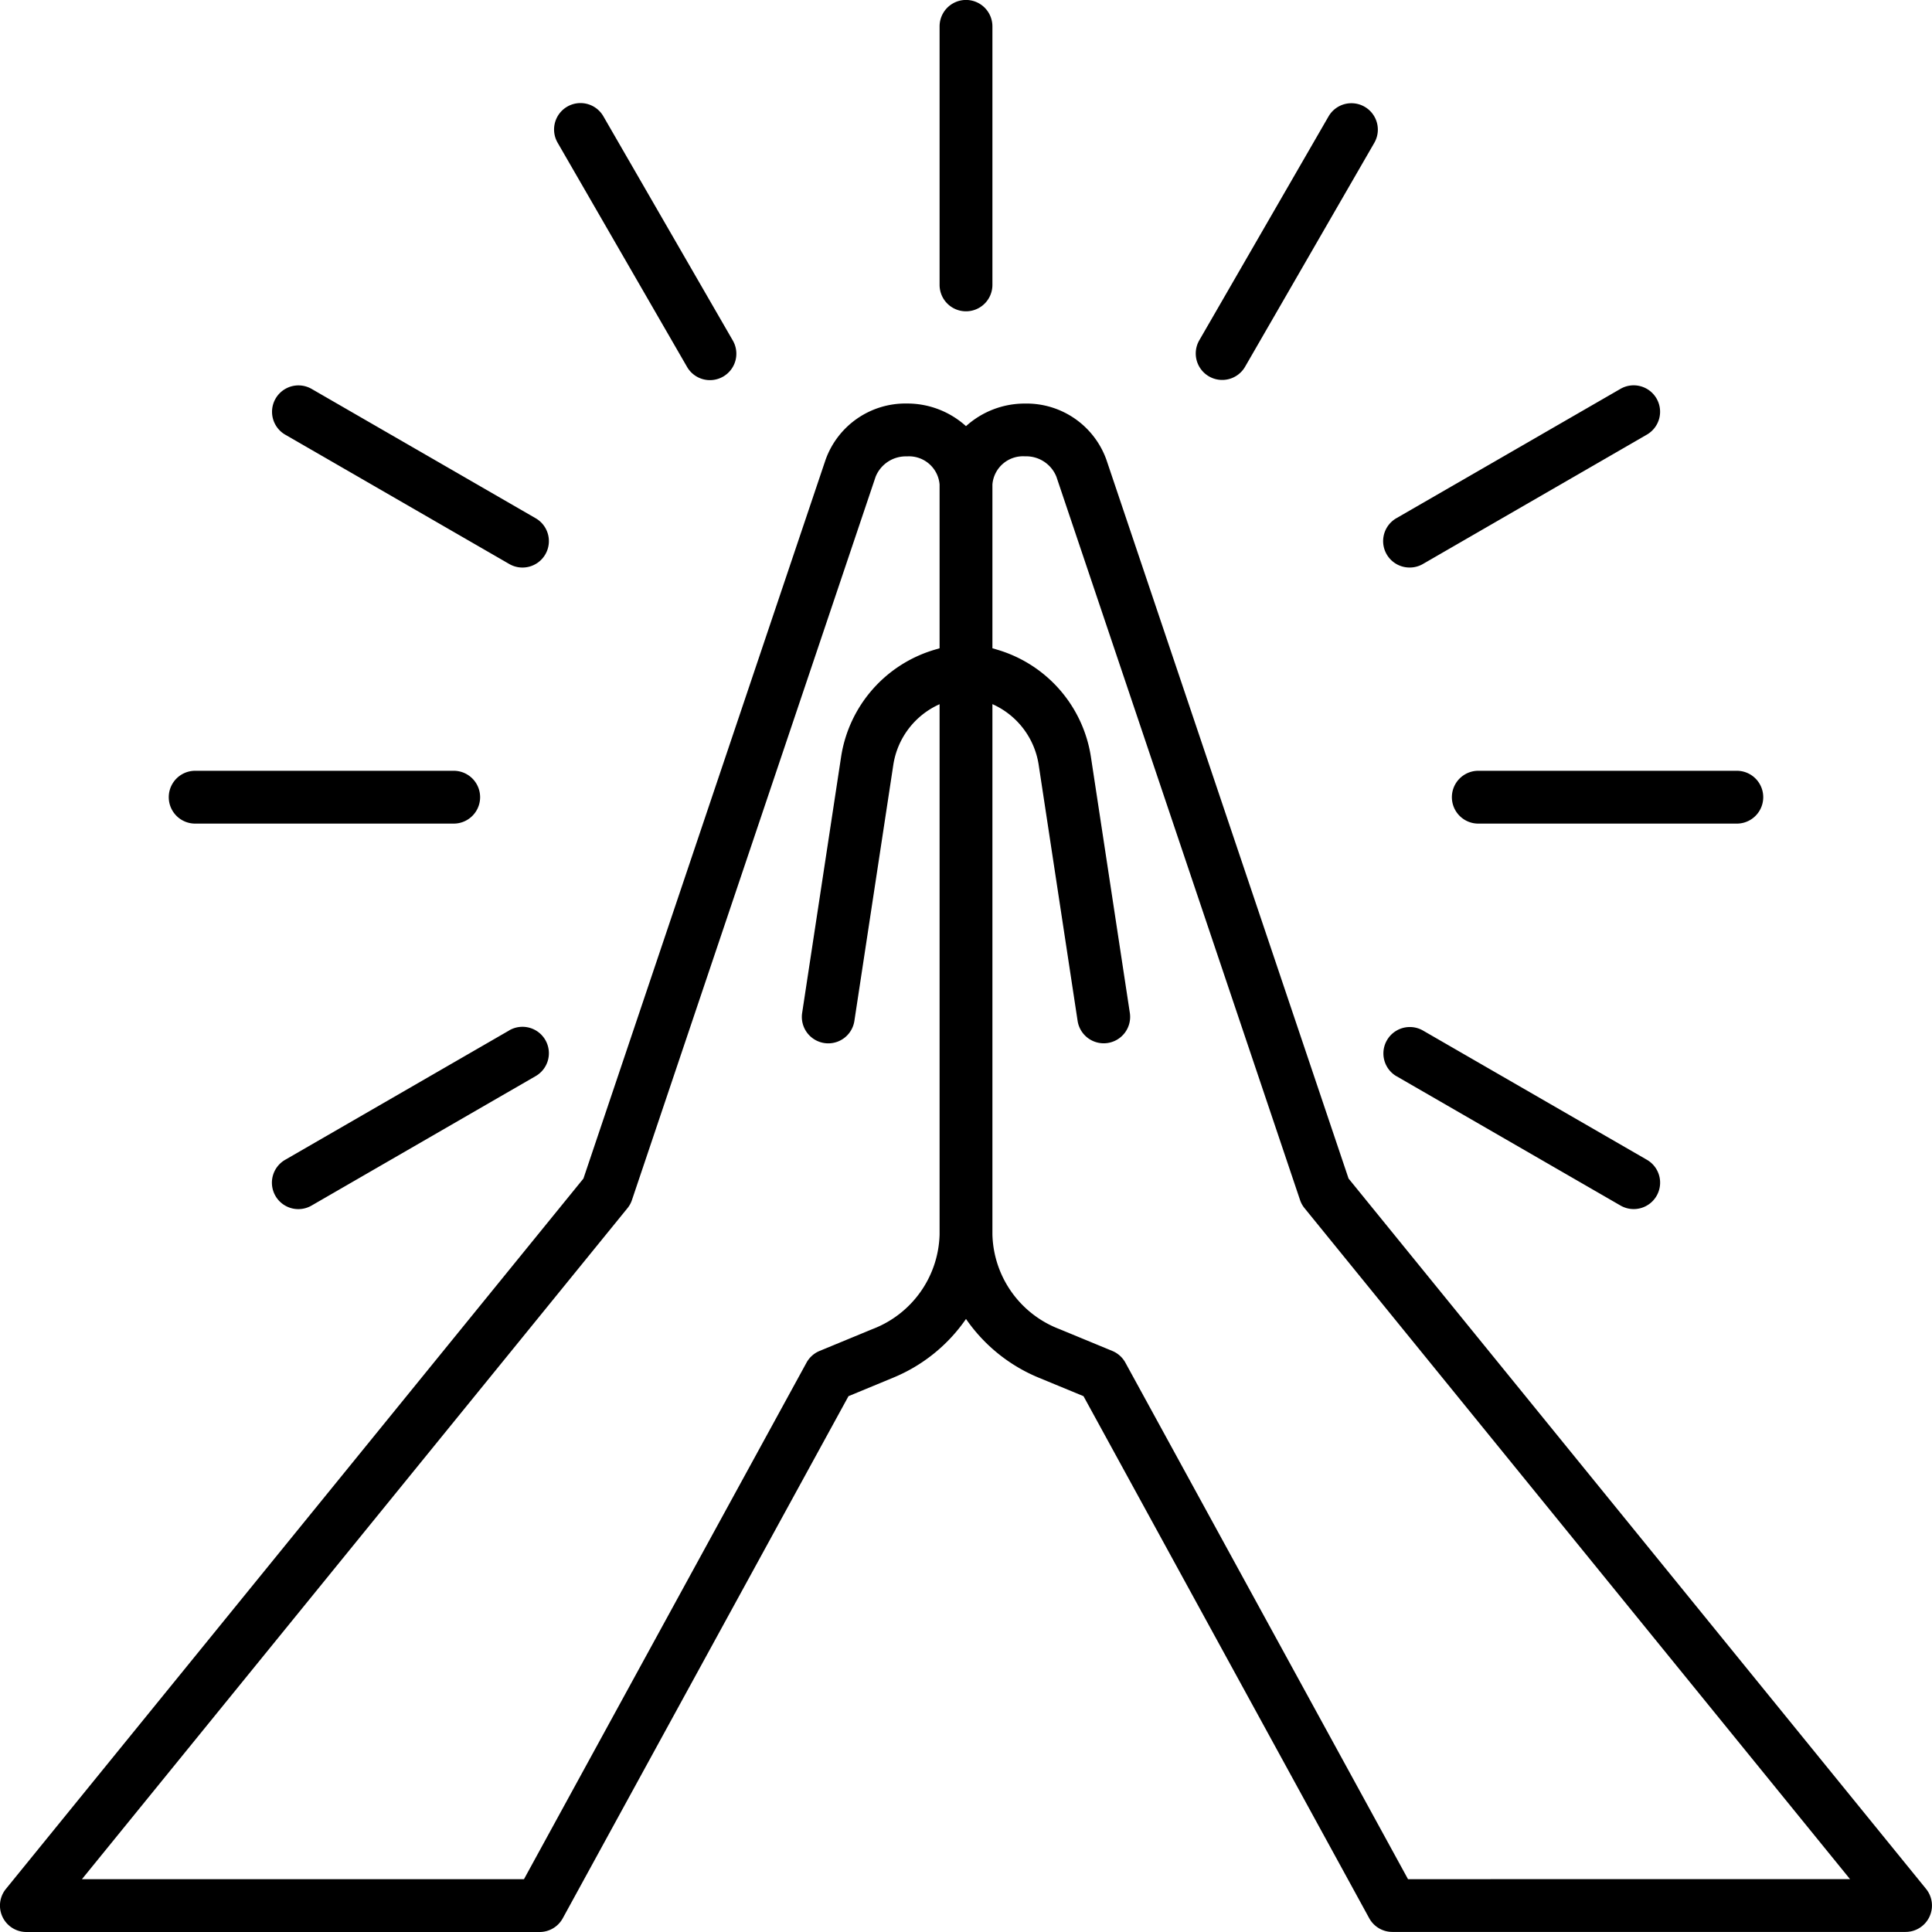
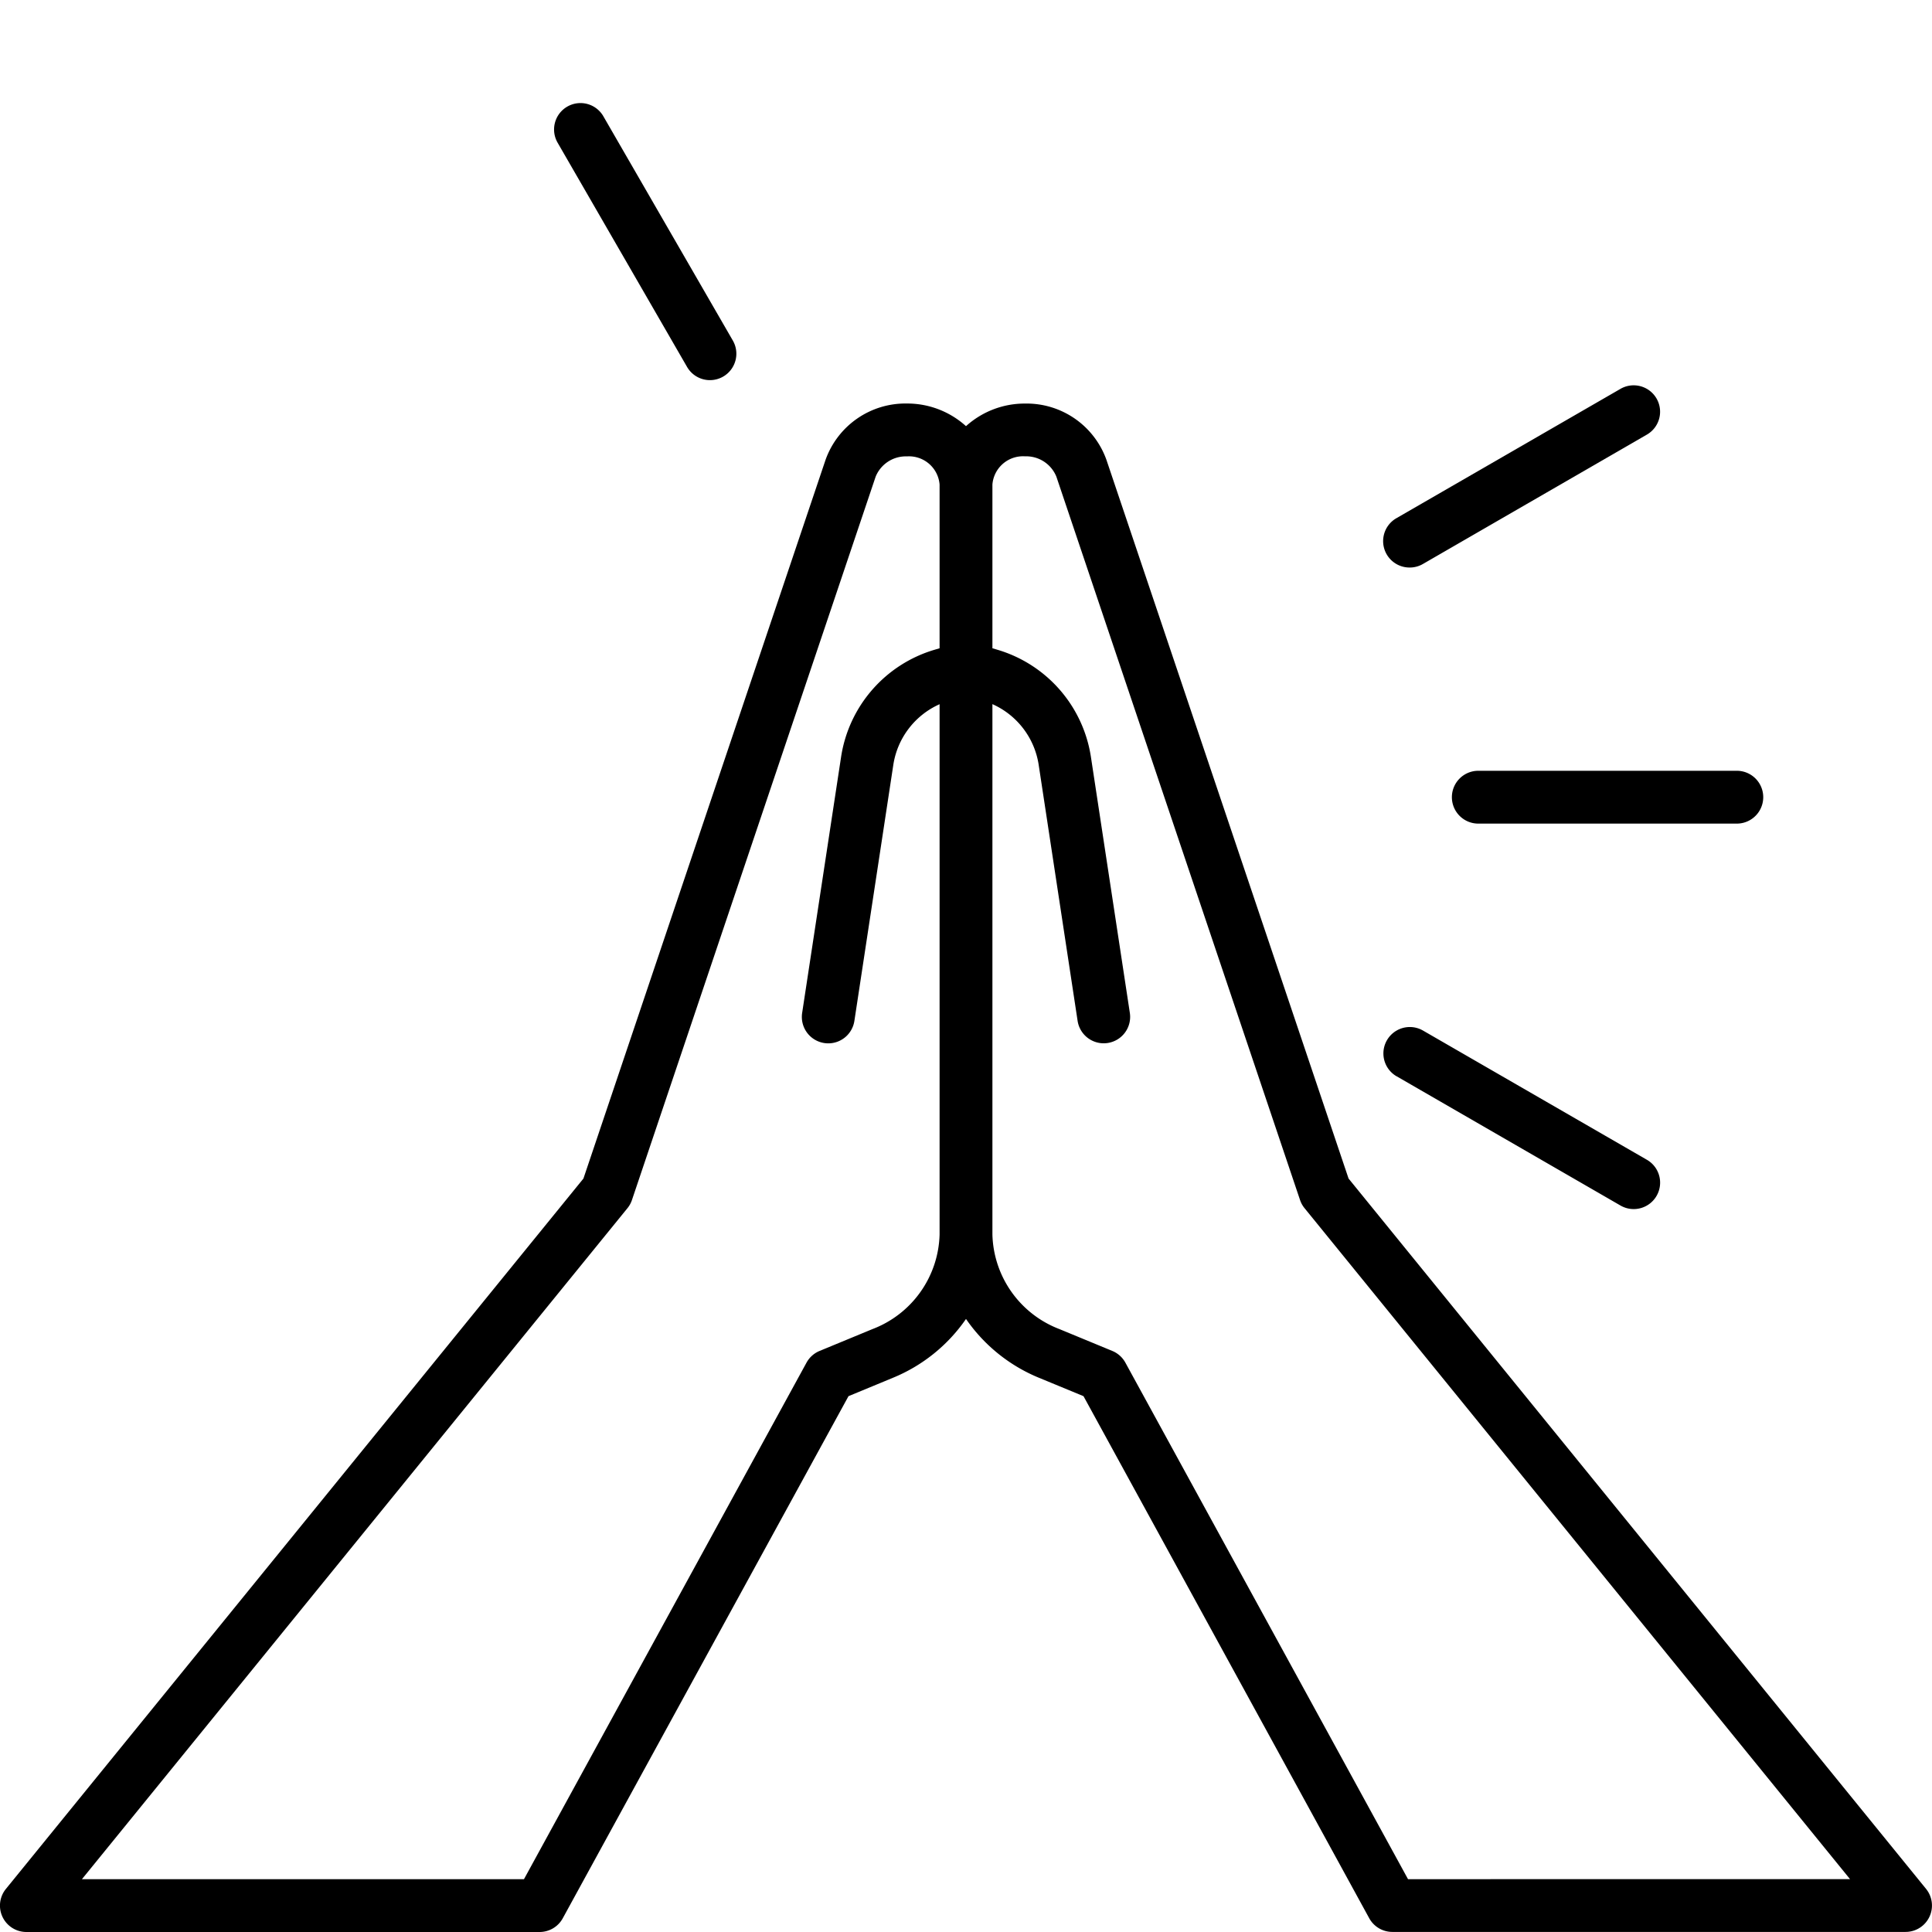
<svg xmlns="http://www.w3.org/2000/svg" width="512" height="512" viewBox="0 0 128 128">
  <g>
    <path d="M127.607,125.144,89.346,78.082,73.306,30.471a5.618,5.618,0,0,0-5.394-3.734A5.8,5.8,0,0,0,64,28.234a5.8,5.8,0,0,0-3.912-1.5,5.618,5.618,0,0,0-5.394,3.734L38.654,78.082.393,125.144A1.749,1.749,0,0,0,1.75,128h34a1.749,1.749,0,0,0,1.535-.91L56.215,92.5l2.927-1.211A10.9,10.9,0,0,0,64,87.384a10.9,10.9,0,0,0,4.858,3.907L71.785,92.5l18.928,34.585a1.748,1.748,0,0,0,1.535.91h34a1.749,1.749,0,0,0,1.357-2.853ZM57.8,88.057l-3.5,1.446a1.747,1.747,0,0,0-.867.777L34.715,124.5H5.429l36.14-44.453a1.713,1.713,0,0,0,.3-.545L58.011,31.588a2.157,2.157,0,0,1,2.077-1.351A2.034,2.034,0,0,1,62.25,32.1V42.949l-.364.108a8.788,8.788,0,0,0-6.159,7.073L53.144,67.112a1.751,1.751,0,0,0,1.468,1.993,1.707,1.707,0,0,0,.265.02,1.75,1.75,0,0,0,1.728-1.487l2.582-16.982a5.273,5.273,0,0,1,3.063-4V81.79A6.9,6.9,0,0,1,57.8,88.057ZM93.285,124.5,74.56,90.28a1.751,1.751,0,0,0-.867-.777l-3.5-1.446A6.9,6.9,0,0,1,65.75,81.79V46.651a5.269,5.269,0,0,1,3.062,4l2.582,16.983a1.75,1.75,0,0,0,1.729,1.487,1.707,1.707,0,0,0,.265-.02,1.75,1.75,0,0,0,1.467-1.993L72.273,50.129a8.788,8.788,0,0,0-6.159-7.072l-.364-.108V32.1a2.034,2.034,0,0,1,2.162-1.867,2.157,2.157,0,0,1,2.077,1.351L86.13,79.5a1.713,1.713,0,0,0,.3.545l36.14,44.453Z" />
-     <path d="M64,20.625a1.749,1.749,0,0,0,1.75-1.75V1.747a1.75,1.75,0,0,0-3.5,0V18.875A1.749,1.749,0,0,0,64,20.625Z" />
    <path d="M45.514,24.3a1.75,1.75,0,1,0,3.031-1.75L39.98,7.714a1.75,1.75,0,1,0-3.031,1.75Z" />
-     <path d="M18.9,28.8,33.73,37.361a1.75,1.75,0,1,0,1.75-3.031L20.647,25.767A1.75,1.75,0,0,0,18.9,28.8Z" />
    <path d="M92.519,71.3l14.833,8.564a1.75,1.75,0,1,0,1.75-3.031L94.269,68.272a1.75,1.75,0,0,0-1.75,3.031Z" />
-     <path d="M12.931,54.566H30.059a1.75,1.75,0,0,0,0-3.5H12.931a1.75,1.75,0,1,0,0,3.5Z" />
    <path d="M96.191,52.816a1.75,1.75,0,0,0,1.75,1.75h17.128a1.75,1.75,0,0,0,0-3.5H97.941A1.751,1.751,0,0,0,96.191,52.816Z" />
-     <path d="M33.73,68.272,18.9,76.836a1.75,1.75,0,1,0,1.75,3.031L35.48,71.3a1.75,1.75,0,1,0-1.75-3.031Z" />
    <path d="M93.4,37.6a1.73,1.73,0,0,0,.873-.235L109.1,28.8a1.75,1.75,0,1,0-1.75-3.031L92.519,34.33A1.75,1.75,0,0,0,93.4,37.6Z" />
-     <path d="M80.1,24.938a1.75,1.75,0,0,0,2.39-.641L91.051,9.464a1.75,1.75,0,1,0-3.032-1.75L79.455,22.547A1.751,1.751,0,0,0,80.1,24.938Z" />
  </g>
</svg>